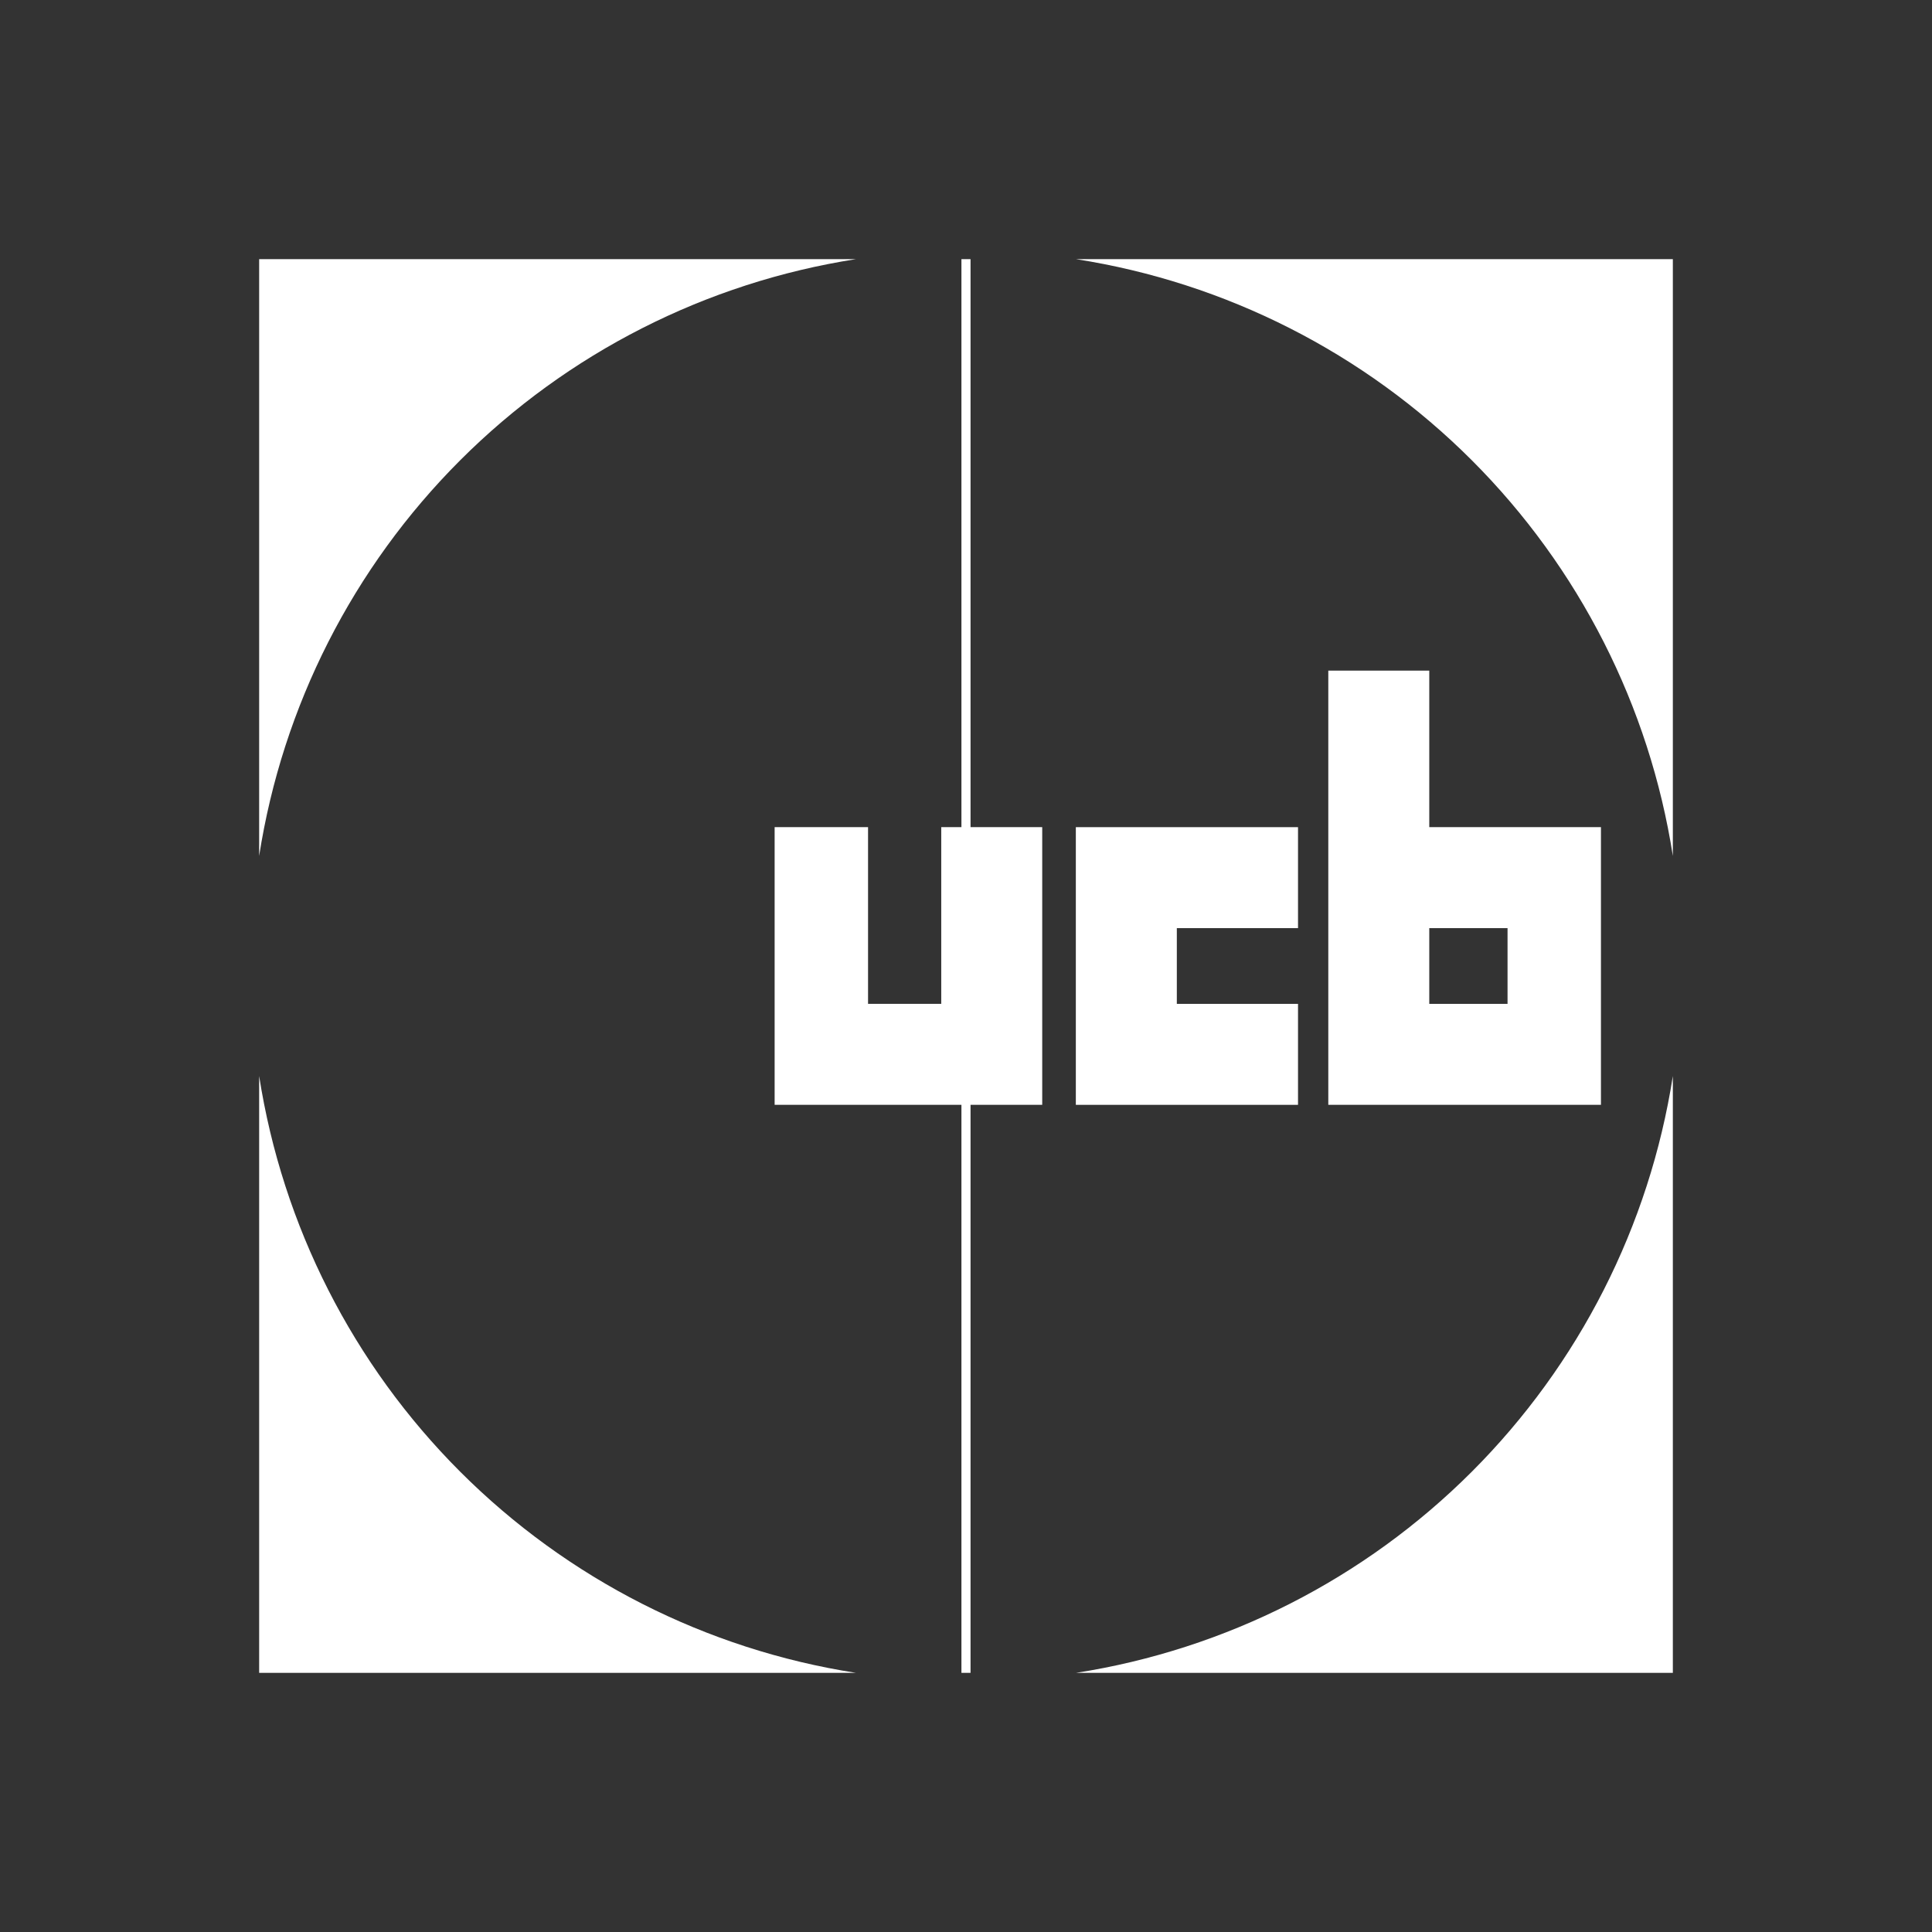
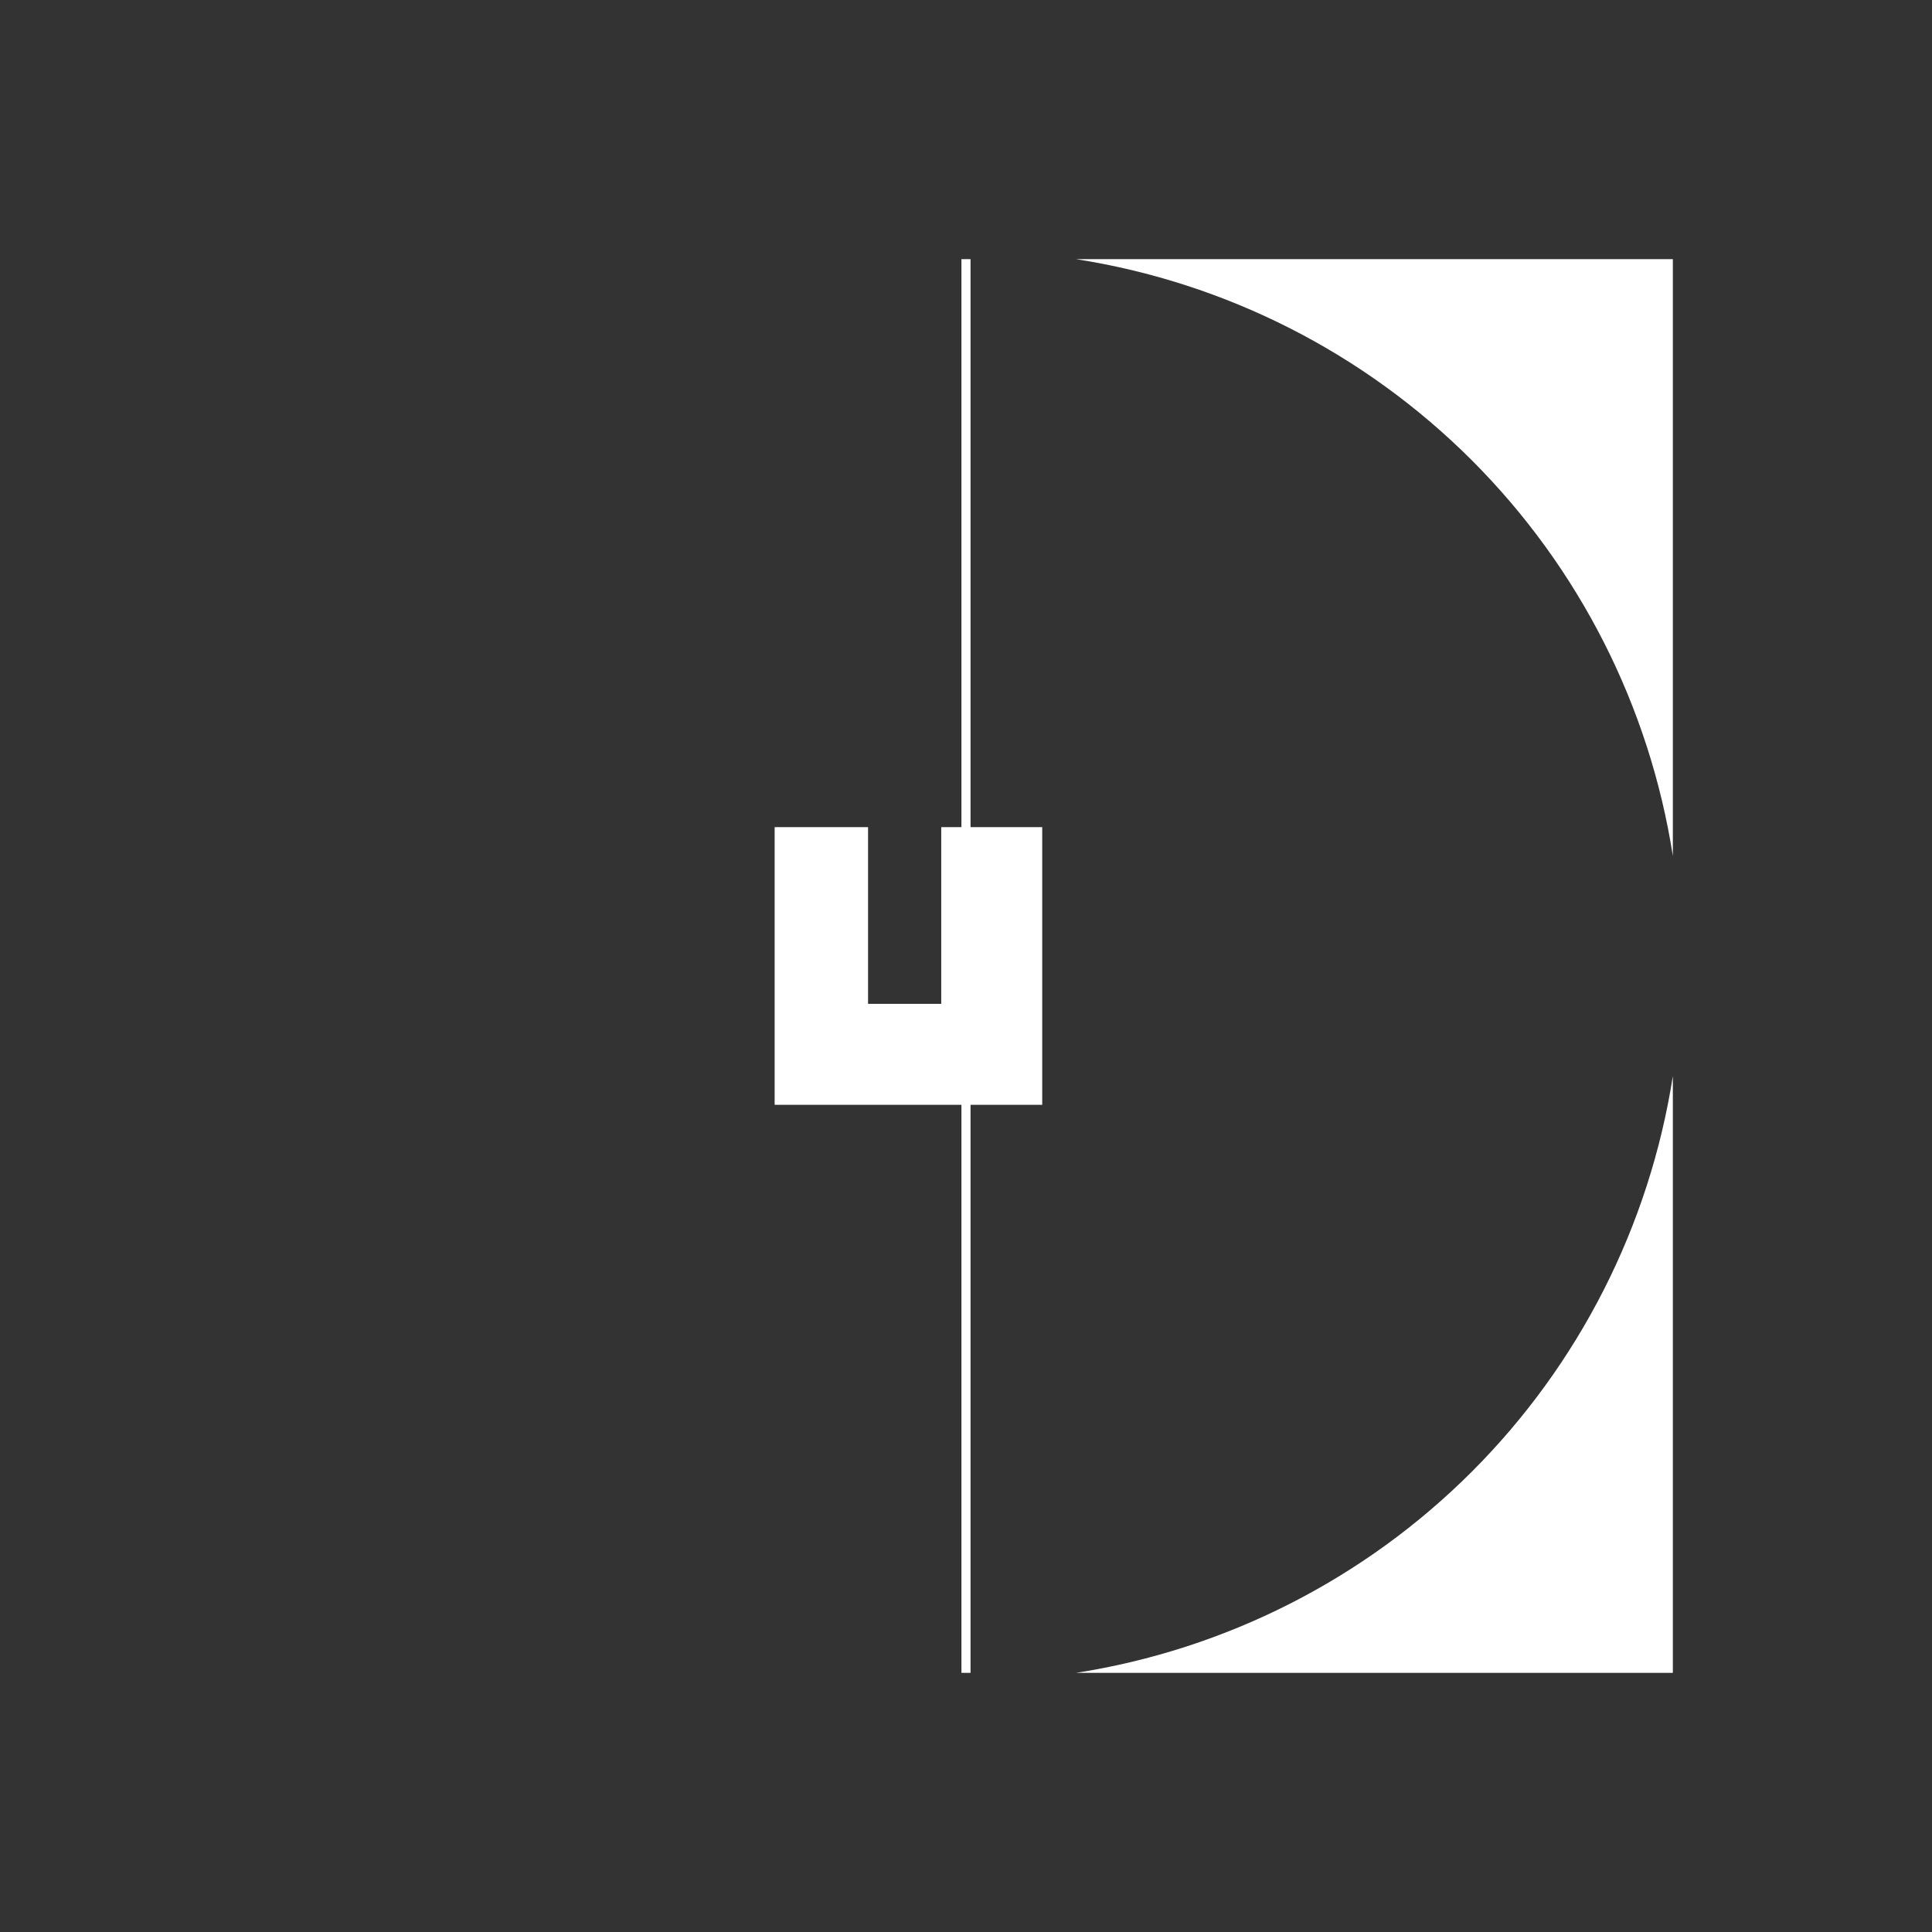
<svg xmlns="http://www.w3.org/2000/svg" width="80" height="80" viewBox="0 0 80 80" fill="none">
  <rect x="0" y="0" width="80" height="80" fill="#333333" stroke="none" />
  <path d="M40.188 10.731H39.811V34.25H38.975V41.567H35.944V34.25H32.076V45.748H39.811V69.269H40.188V45.748H43.156V34.25H40.188L40.188 10.731Z" fill="white" />
-   <path d="M35.441 10.731H10.731V35.442C11.7 29.236 14.615 23.498 19.057 19.057C23.498 14.616 29.235 11.7 35.441 10.731Z" fill="white" />
  <path d="M69.269 35.442L69.269 10.731H44.557C50.763 11.7 56.501 14.616 60.943 19.057C65.384 23.498 68.3 29.236 69.269 35.442Z" fill="white" />
-   <path d="M10.731 44.556V69.269H35.442C29.236 68.3 23.498 65.384 19.057 60.942C14.615 56.5 11.7 50.762 10.731 44.556Z" fill="white" />
  <path d="M44.558 69.269L69.269 69.269V44.557C68.3 50.763 65.384 56.5 60.943 60.942C56.502 65.383 50.764 68.299 44.558 69.269Z" fill="white" />
-   <path d="M59.183 34.25V27.769H55.002V45.748H66.292V34.25H59.183ZM62.424 41.568H59.183V38.432H62.424V41.568Z" fill="white" />
-   <path d="M53.748 41.568H48.73V38.432H53.748V34.251H44.548V45.749H53.748V41.568Z" fill="white" />
</svg>